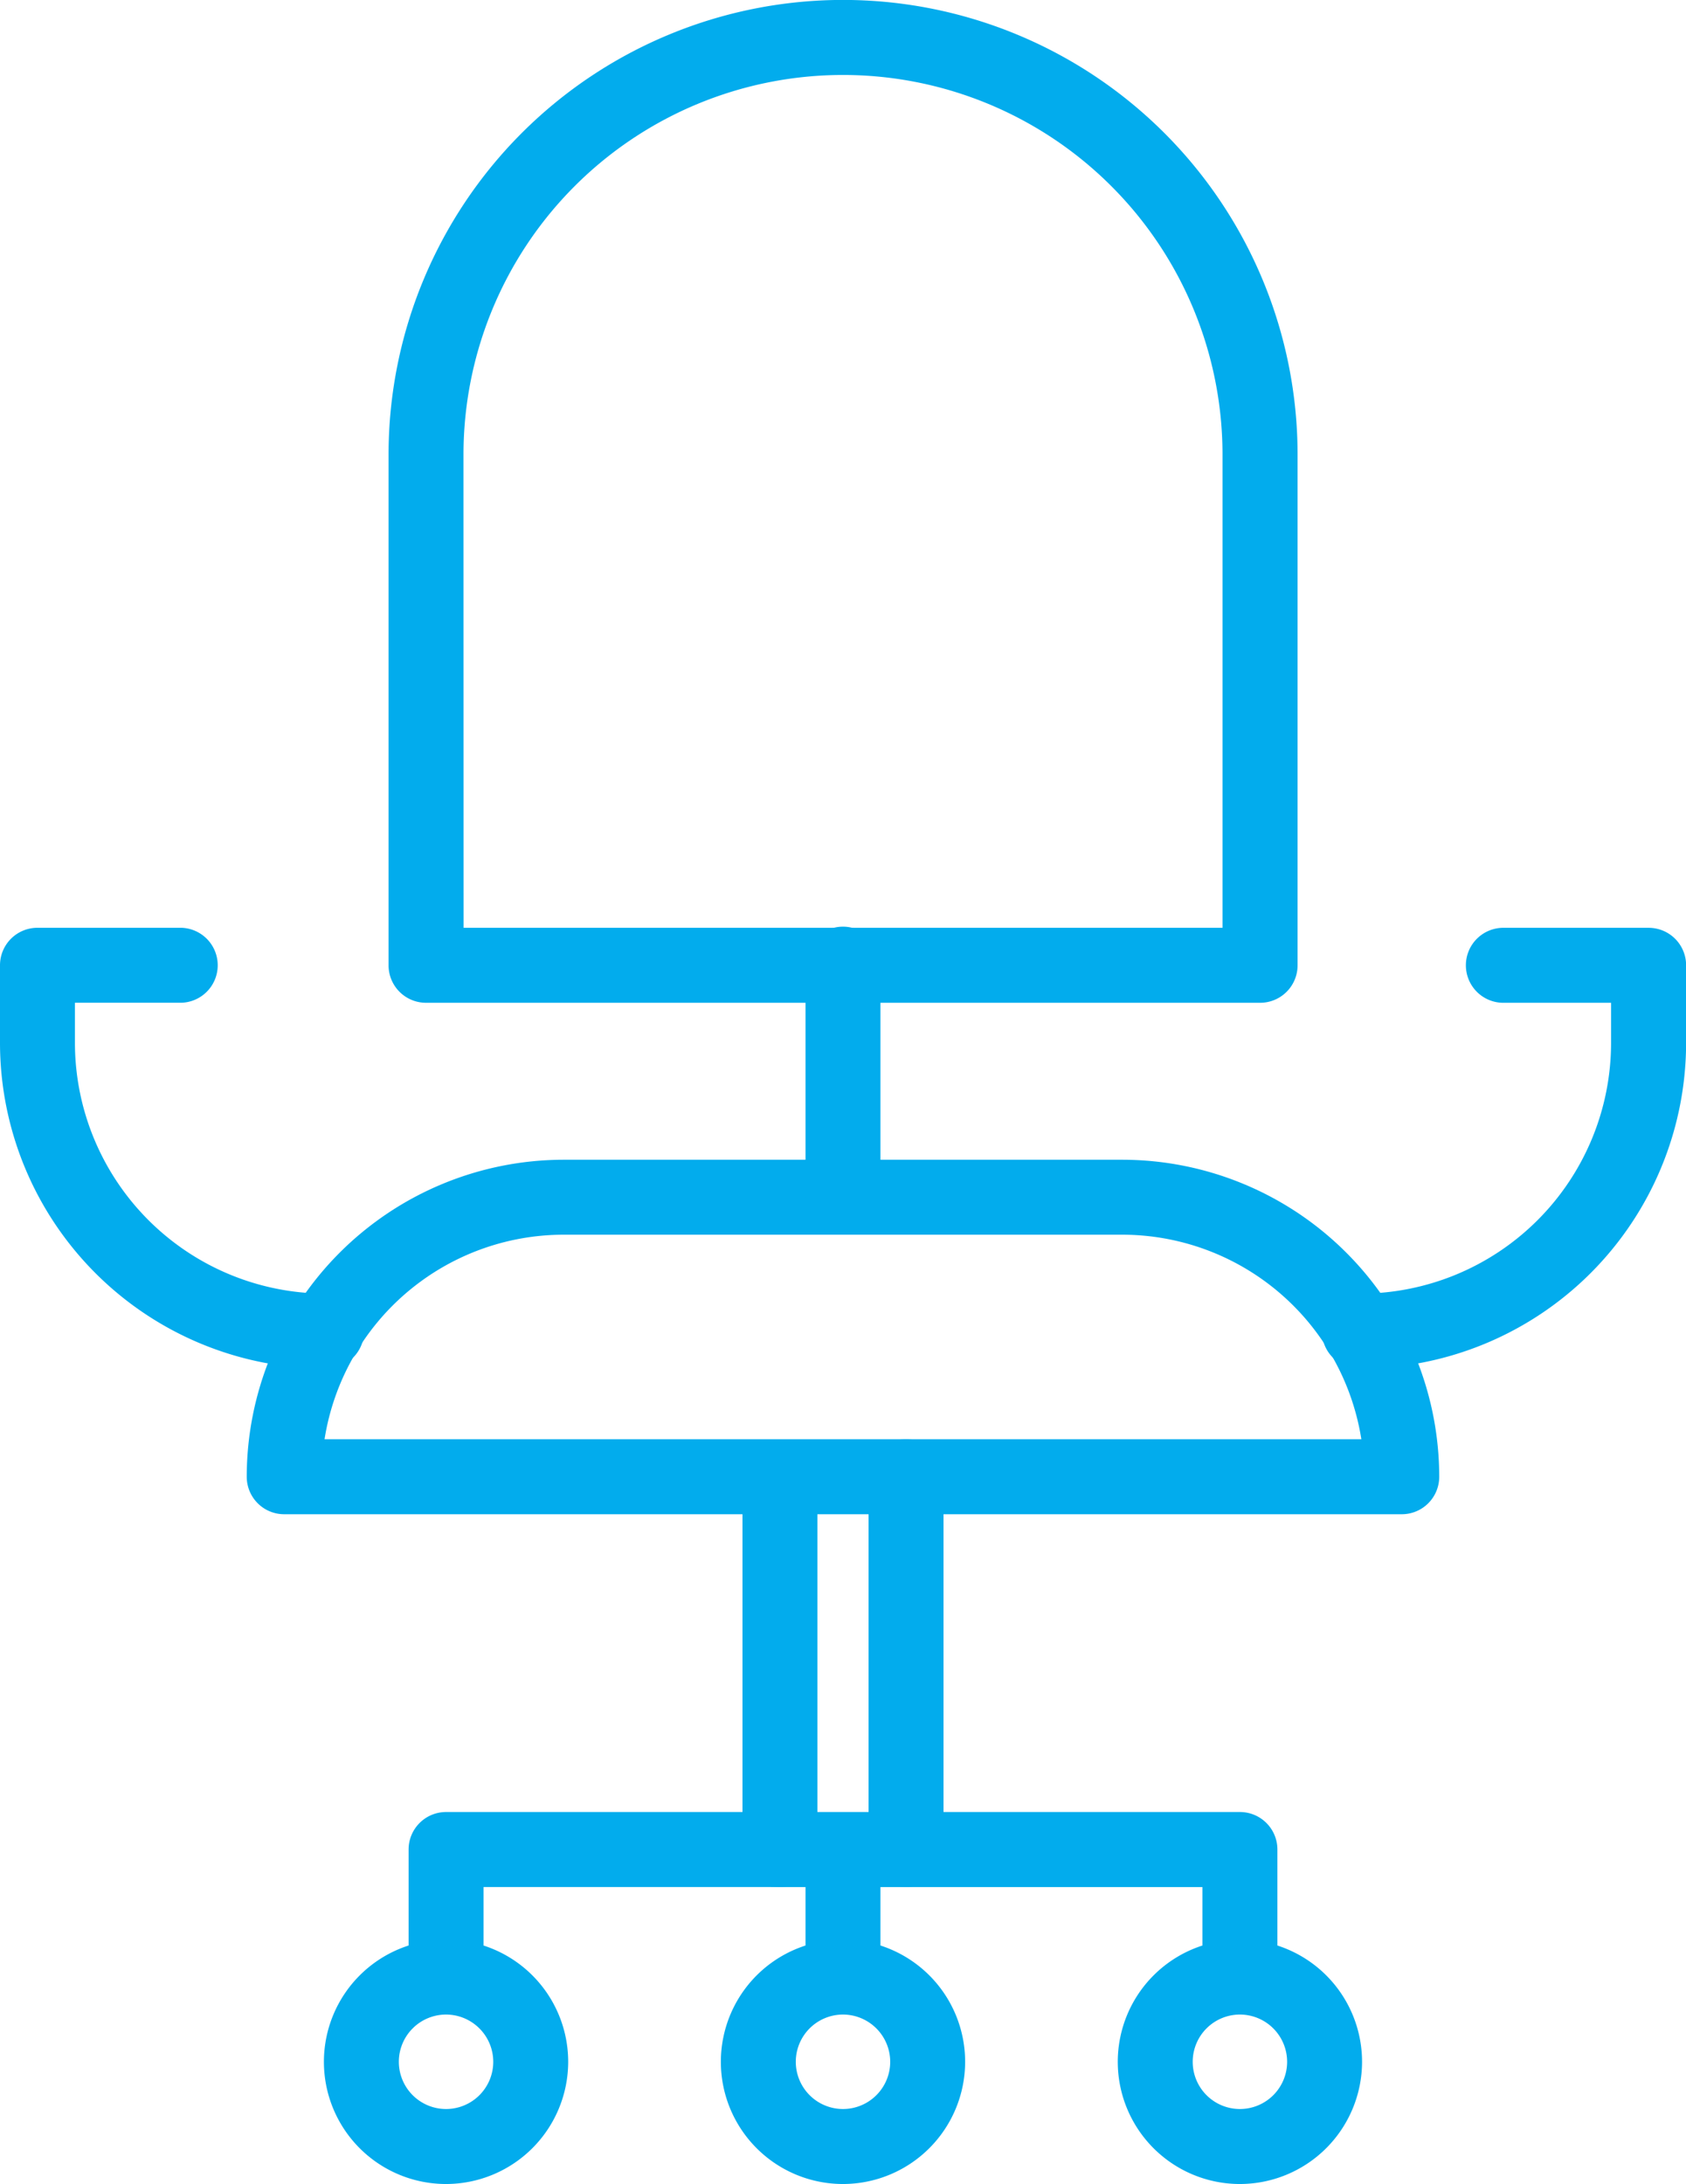
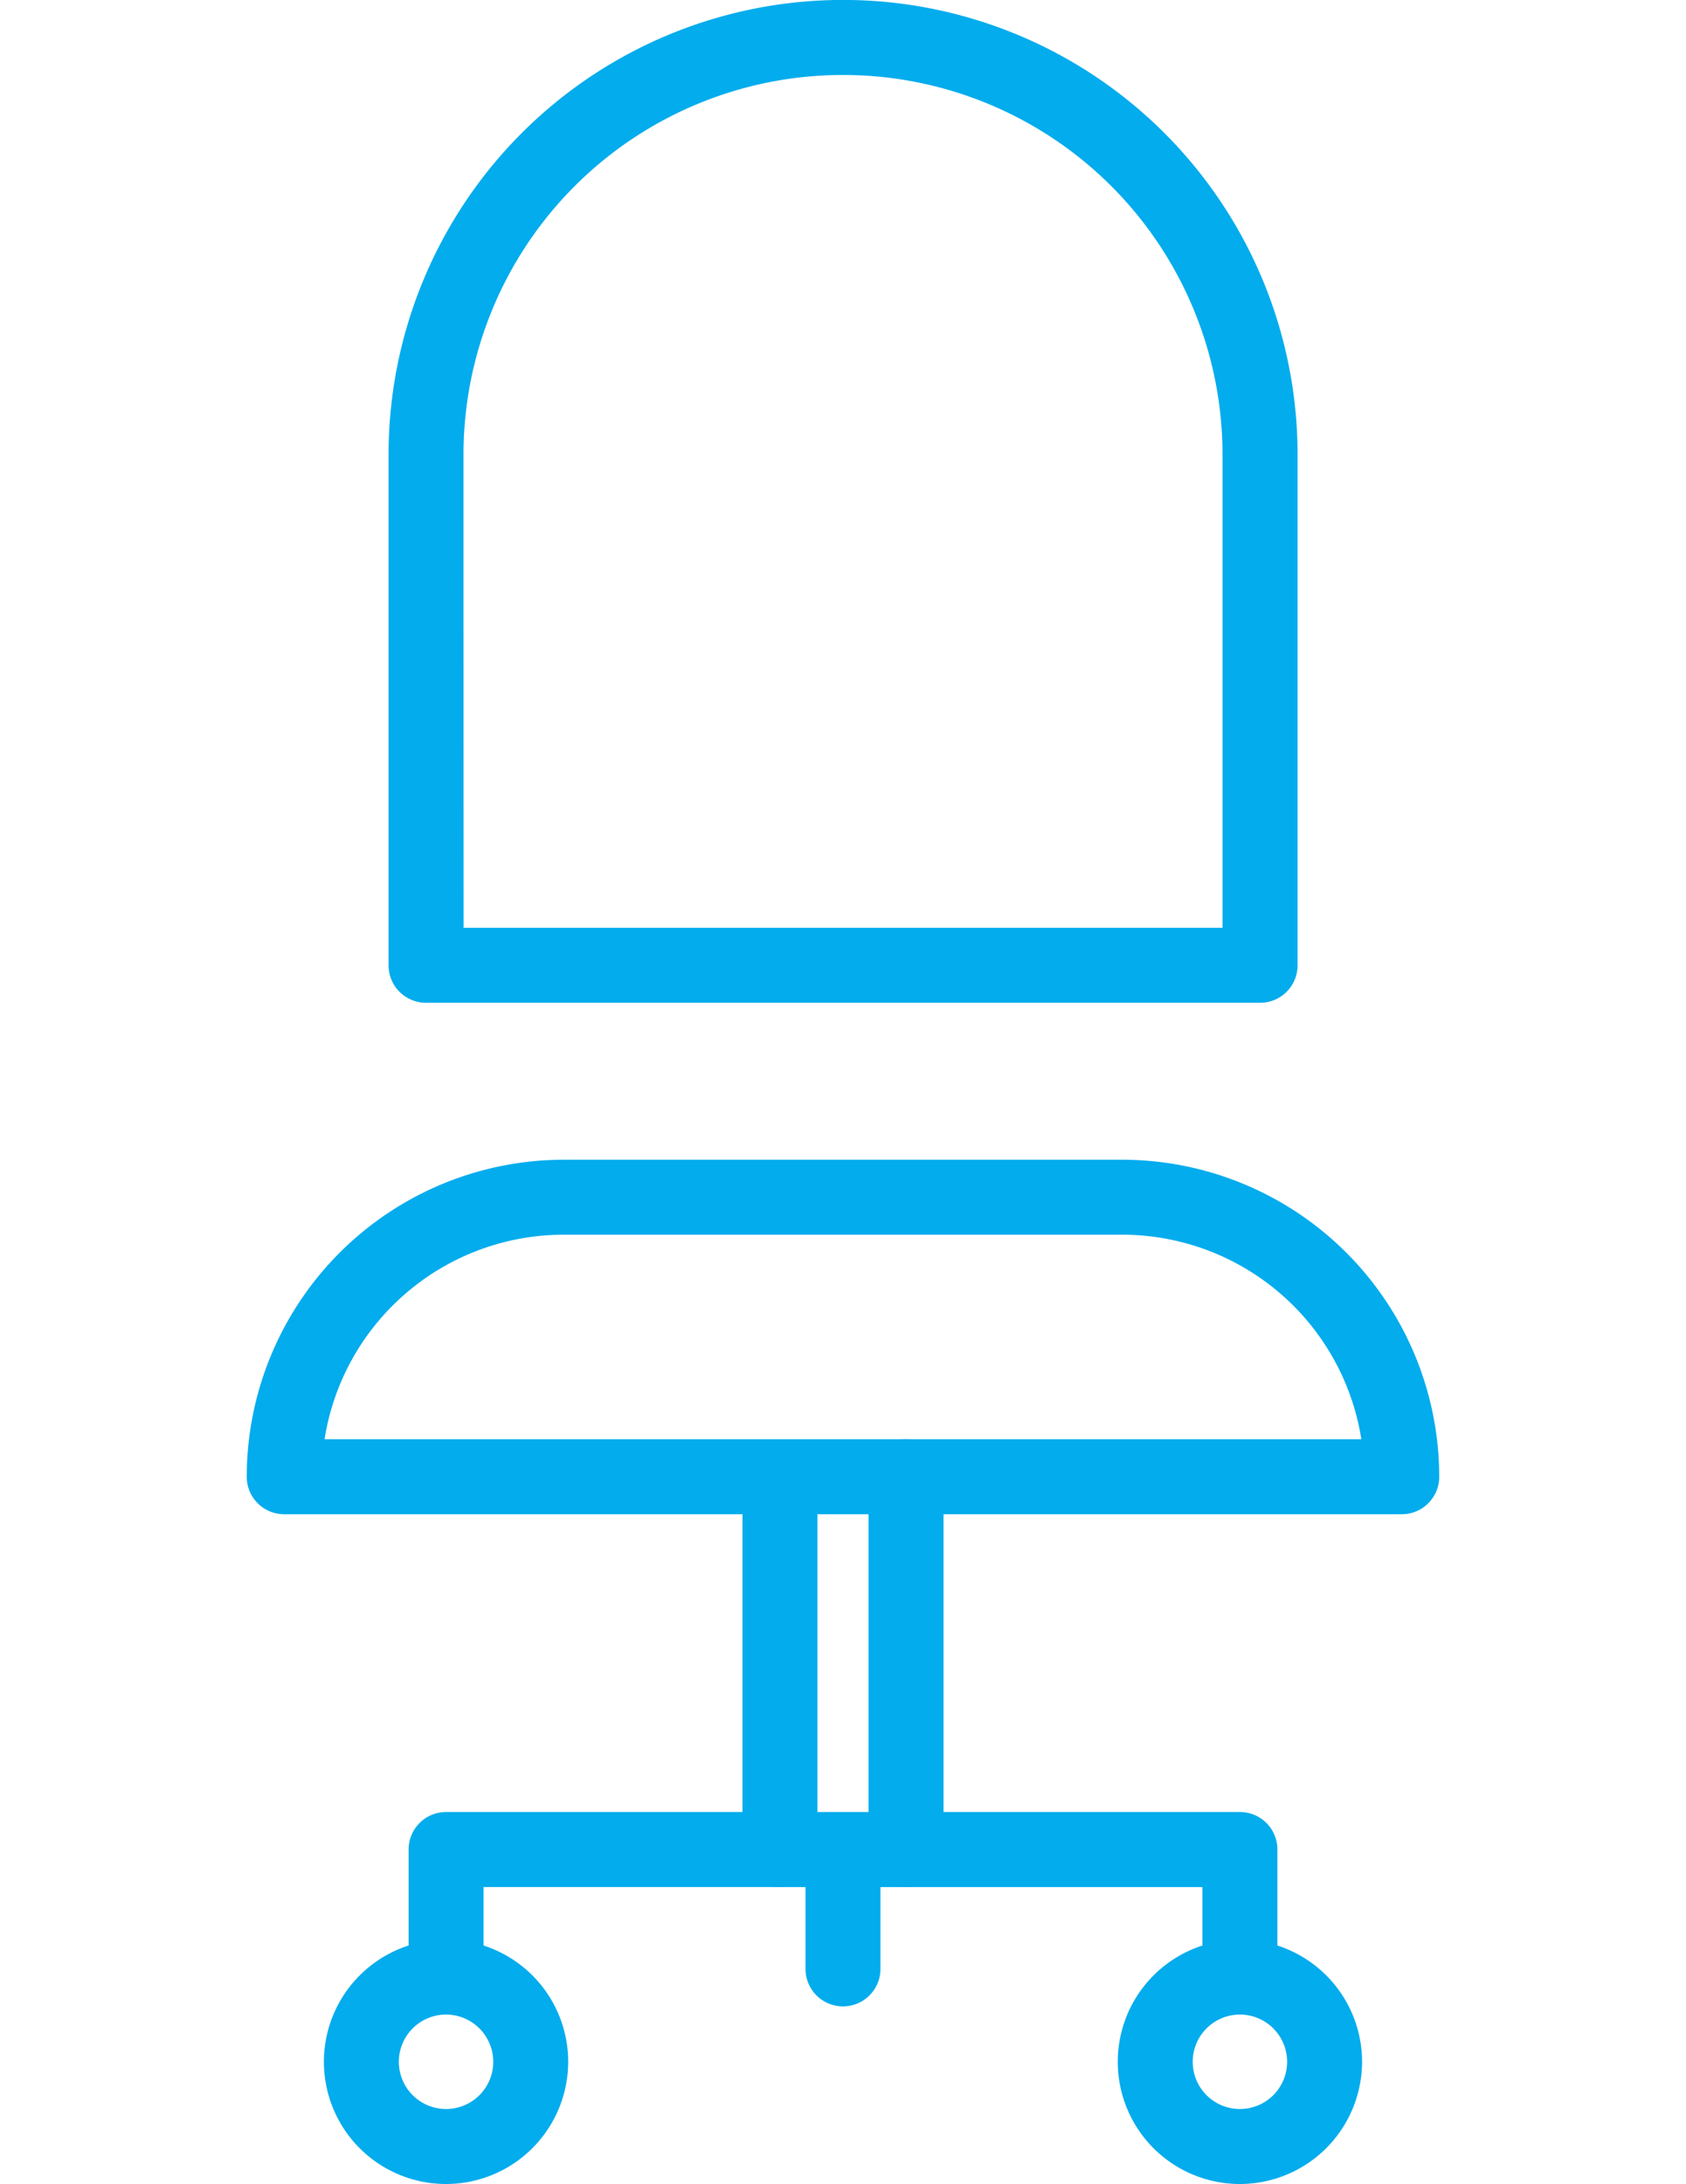
<svg xmlns="http://www.w3.org/2000/svg" width="48.038" height="62.2" viewBox="0 0 48.038 62.2">
  <defs>
    <clipPath id="clip-path">
      <rect id="Rectangle_427" data-name="Rectangle 427" width="48.038" height="62.2" transform="translate(0 0)" fill="#02aced" />
    </clipPath>
  </defs>
  <g id="Group_5559" data-name="Group 5559" transform="translate(0 0.001)">
    <g id="Group_5558" data-name="Group 5558" transform="translate(0 -0.001)" clip-path="url(#clip-path)">
      <path id="Path_880" data-name="Path 880" d="M361.044,710.247a1.067,1.067,0,0,1-1.068-1.068V698.562a1.068,1.068,0,0,1,2.135,0V709.18a1.067,1.067,0,0,1-1.068,1.068" transform="translate(-338.821 -656.504)" fill="#02aced" />
      <path id="Path_881" data-name="Path 881" d="M422.176,710.247a1.067,1.067,0,0,1-1.068-1.068V698.562a1.068,1.068,0,0,1,2.136,0V709.18a1.068,1.068,0,0,1-1.069,1.068" transform="translate(-396.361 -656.504)" fill="#02aced" />
      <path id="Path_882" data-name="Path 882" d="M391.61,883.707a1.067,1.067,0,0,1-1.068-1.068v-3.4a1.068,1.068,0,0,1,2.135,0v3.4a1.067,1.067,0,0,1-1.068,1.068" transform="translate(-367.591 -826.566)" fill="#02aced" />
      <path id="Path_883" data-name="Path 883" d="M221.786,883.707a1.067,1.067,0,0,1-1.068-1.068v-2.33H200.235v2.33a1.068,1.068,0,1,1-2.135,0v-3.4a1.067,1.067,0,0,1,1.068-1.067h22.618a1.067,1.067,0,0,1,1.068,1.067v3.4a1.067,1.067,0,0,1-1.068,1.068" transform="translate(-186.458 -826.566)" fill="#02aced" />
      <path id="Path_884" data-name="Path 884" d="M160.531,946.922a3.48,3.48,0,1,1,3.48-3.481,3.484,3.484,0,0,1-3.48,3.481m0-4.826a1.345,1.345,0,1,0,1.345,1.345,1.347,1.347,0,0,0-1.345-1.345" transform="translate(-147.822 -884.722)" fill="#02aced" />
      <path id="Path_885" data-name="Path 885" d="M545.413,946.922a3.48,3.48,0,1,1,3.48-3.481,3.485,3.485,0,0,1-3.48,3.481m0-4.826a1.345,1.345,0,1,0,1.345,1.345,1.346,1.346,0,0,0-1.345-1.345" transform="translate(-510.085 -884.722)" fill="#02aced" />
-       <path id="Path_886" data-name="Path 886" d="M352.973,946.922a3.48,3.48,0,1,1,3.48-3.481,3.484,3.484,0,0,1-3.48,3.481m0-4.826a1.345,1.345,0,1,0,1.345,1.345,1.347,1.347,0,0,0-1.345-1.345" transform="translate(-328.954 -884.722)" fill="#02aced" />
      <path id="Path_887" data-name="Path 887" d="M213.208,28.558H189.447a1.067,1.067,0,0,1-1.068-1.068V12.947a12.948,12.948,0,0,1,25.9,0V27.49a1.067,1.067,0,0,1-1.068,1.068m-22.694-2.135H212.14V12.947a10.813,10.813,0,0,0-21.626,0Z" transform="translate(-177.308 0.001)" fill="#02aced" />
      <path id="Path_888" data-name="Path 888" d="M152.529,572.128H120.687a1.067,1.067,0,0,1-1.068-1.068,9.039,9.039,0,0,1,9.028-9.028h15.921a9.038,9.038,0,0,1,9.028,9.028,1.067,1.067,0,0,1-1.068,1.068m-30.693-2.135h29.542a6.9,6.9,0,0,0-6.81-5.826H128.647a6.9,6.9,0,0,0-6.811,5.826" transform="translate(-112.589 -529.003)" fill="#02aced" />
-       <path id="Path_889" data-name="Path 889" d="M9.273,462.186A9.283,9.283,0,0,1,0,452.913V450.7a1.067,1.067,0,0,1,1.068-1.068h4.1a1.068,1.068,0,0,1,0,2.135H2.135v1.145a7.147,7.147,0,0,0,7.138,7.138,1.068,1.068,0,1,1,0,2.135" transform="translate(0 -423.209)" fill="#02aced" />
-       <path id="Path_890" data-name="Path 890" d="M642.523,462.186a1.068,1.068,0,1,1,0-2.135,7.147,7.147,0,0,0,7.139-7.138v-1.145h-3.036a1.068,1.068,0,1,1,0-2.135h4.1A1.067,1.067,0,0,1,651.8,450.7v2.212a9.284,9.284,0,0,1-9.274,9.273" transform="translate(-603.759 -423.209)" fill="#02aced" />
-       <path id="Path_891" data-name="Path 891" d="M391.61,458.372a1.067,1.067,0,0,1-1.068-1.068V450.7a1.068,1.068,0,1,1,2.135,0V457.3a1.067,1.067,0,0,1-1.068,1.068" transform="translate(-367.591 -423.208)" fill="#02aced" />
    </g>
  </g>
</svg>